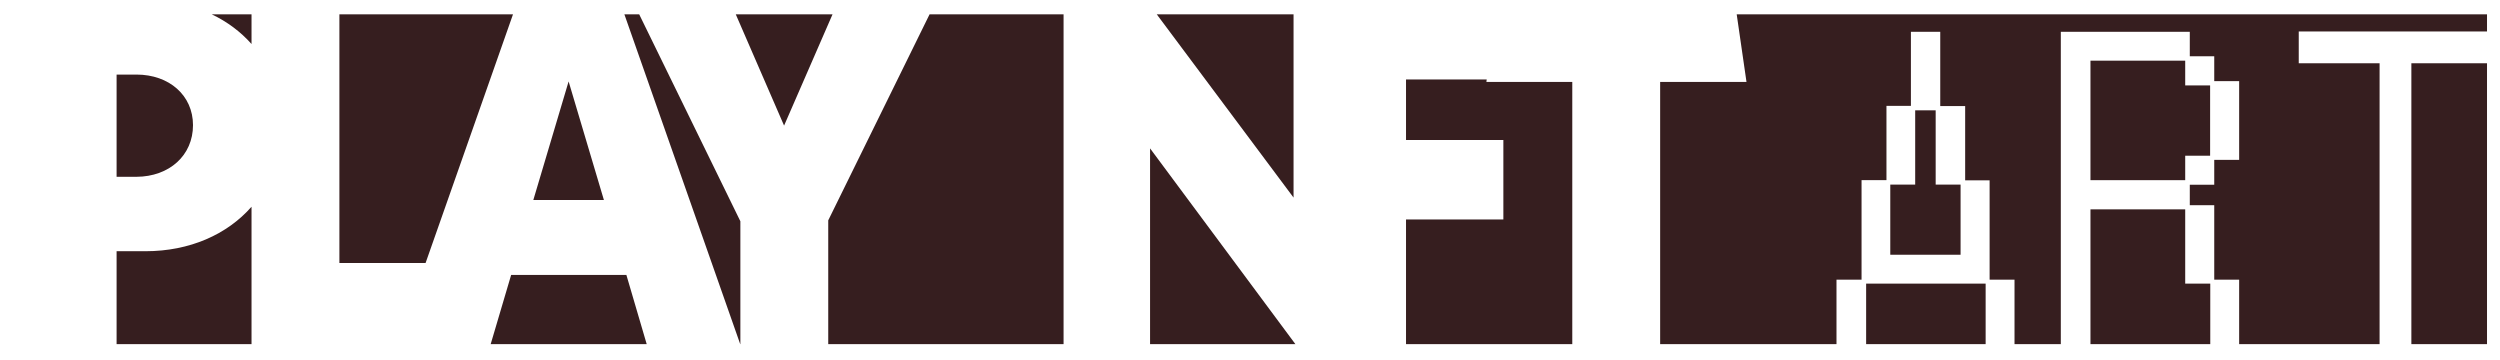
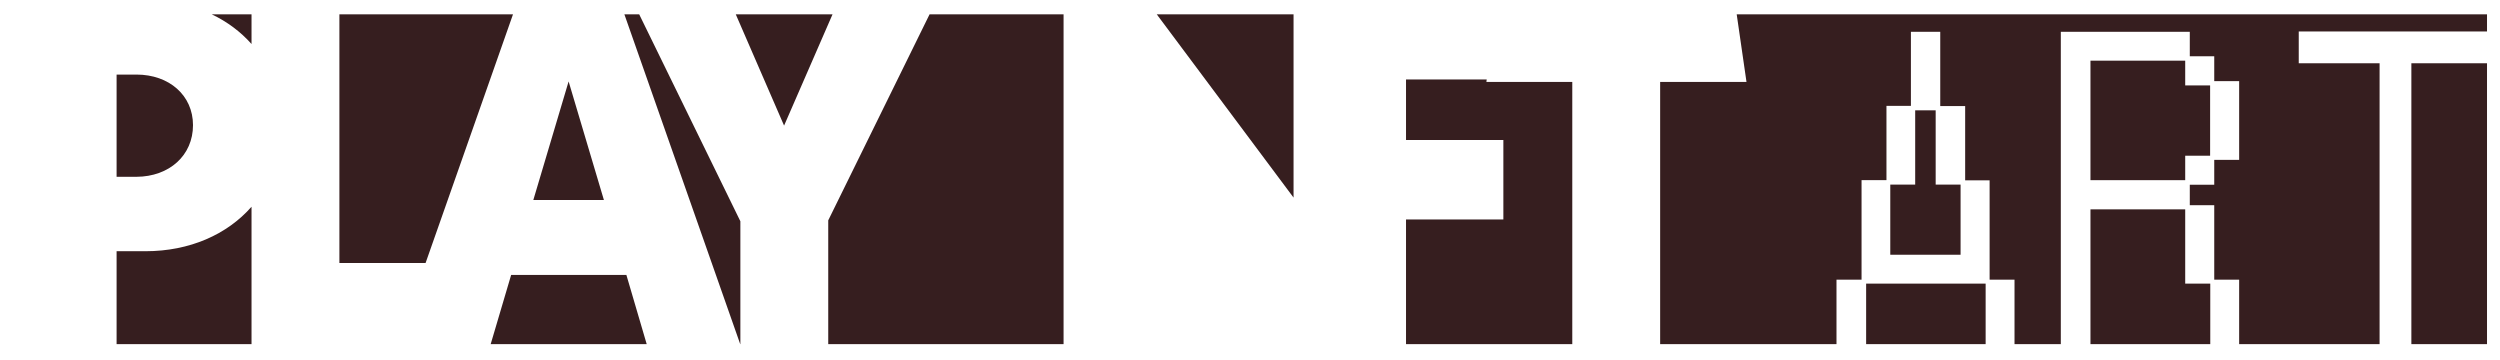
<svg xmlns="http://www.w3.org/2000/svg" version="1.1" id="_x32_" x="0px" y="0px" viewBox="0 0 1636 235.3" style="enable-background:new 0 0 1636 235.3;" xml:space="preserve">
  <style type="text/css">
	.st0{fill:#361E1F;}
</style>
  <g>
    <rect x="1221.2" y="185.6" class="st0" width="78.2" height="39.6" />
    <polygon class="st0" points="395.2,130.9 372.1,53.3 349,130.9  " />
    <polygon class="st0" points="222.1,9.4 222.1,172.1 278.5,172.1 335.7,9.4  " />
    <polygon class="st0" points="1368,39.7 1368,117.9 1430,117.9 1430,101.9 1446.3,101.9 1446.3,55.9 1430,55.9 1430,39.7  " />
    <polygon class="st0" points="1253.3,72.2 1253.3,120.8 1237,120.8 1237,166.7 1283,166.7 1283,120.8 1266.7,120.8 1266.7,72.2  " />
    <polygon class="st0" points="1142.9,53.6 1086.4,53.6 1086.4,225.2 1201.8,225.2 1201.8,183 1218.2,183 1218.2,117.9 1234.5,117.9    1234.5,69.3 1250.5,69.3 1250.5,20.8 1269.7,20.8 1269.7,69.4 1286,69.4 1286,118 1302,118 1302,183 1318.3,183 1318.3,225.2    1348.6,225.2 1348.6,20.8 1348.7,20.8 1433,20.8 1433,36.8 1449,36.8 1449,53.1 1465.3,53.1 1465.3,104.6 1449,104.6 1449,120.9    1433,120.9 1433,134.3 1449,134.3 1449,183 1465.3,183 1465.3,225.2 1557.2,225.2 1557.2,41.4 1504.3,41.4 1504.3,20.6    1627.5,20.6 1627.5,9.4 1136.5,9.4  " />
    <path class="st0" d="M164.6,28.8V9.4h-26C148.7,14.2,157.5,20.8,164.6,28.8z" />
    <polygon class="st0" points="1368,225.2 1446.4,225.2 1446.4,185.6 1430,185.6 1430,137 1368,137  " />
    <polygon class="st0" points="418.3,9.4 408.6,9.4 484.4,225.2 484.5,225.2 484.5,144.8  " />
    <path class="st0" d="M76.3,48.8v66.9h13c21.5-0.1,37-14,37-33.8c0-19.5-15.6-33.1-37-33.1H76.3z" />
    <polygon class="st0" points="757,9.4 846.5,129.3 846.5,9.4  " />
    <rect x="1578" y="41.4" class="st0" width="49.5" height="183.8" />
-     <polygon class="st0" points="752.6,97.1 752.6,225.2 847.7,225.2  " />
    <polygon class="st0" points="1028.9,53.6 972.7,53.6 972.9,52 920.1,52 920.1,91.6 983.8,91.6 983.8,143.6 920.1,143.6    920.1,225.2 1028.9,225.2  " />
    <polygon class="st0" points="409.9,179.9 334.5,179.9 321.1,225.2 423.2,225.2  " />
    <path class="st0" d="M164.6,135.3c-15.9,18.1-40.4,29.1-69.4,29.1H76.3v60.8h88.3V135.3z" />
    <polygon class="st0" points="544.8,9.4 481.5,9.4 513.1,82.2  " />
    <polygon class="st0" points="696,9.4 608.3,9.4 542,144.2 542,225.2 696,225.2  " />
  </g>
</svg>